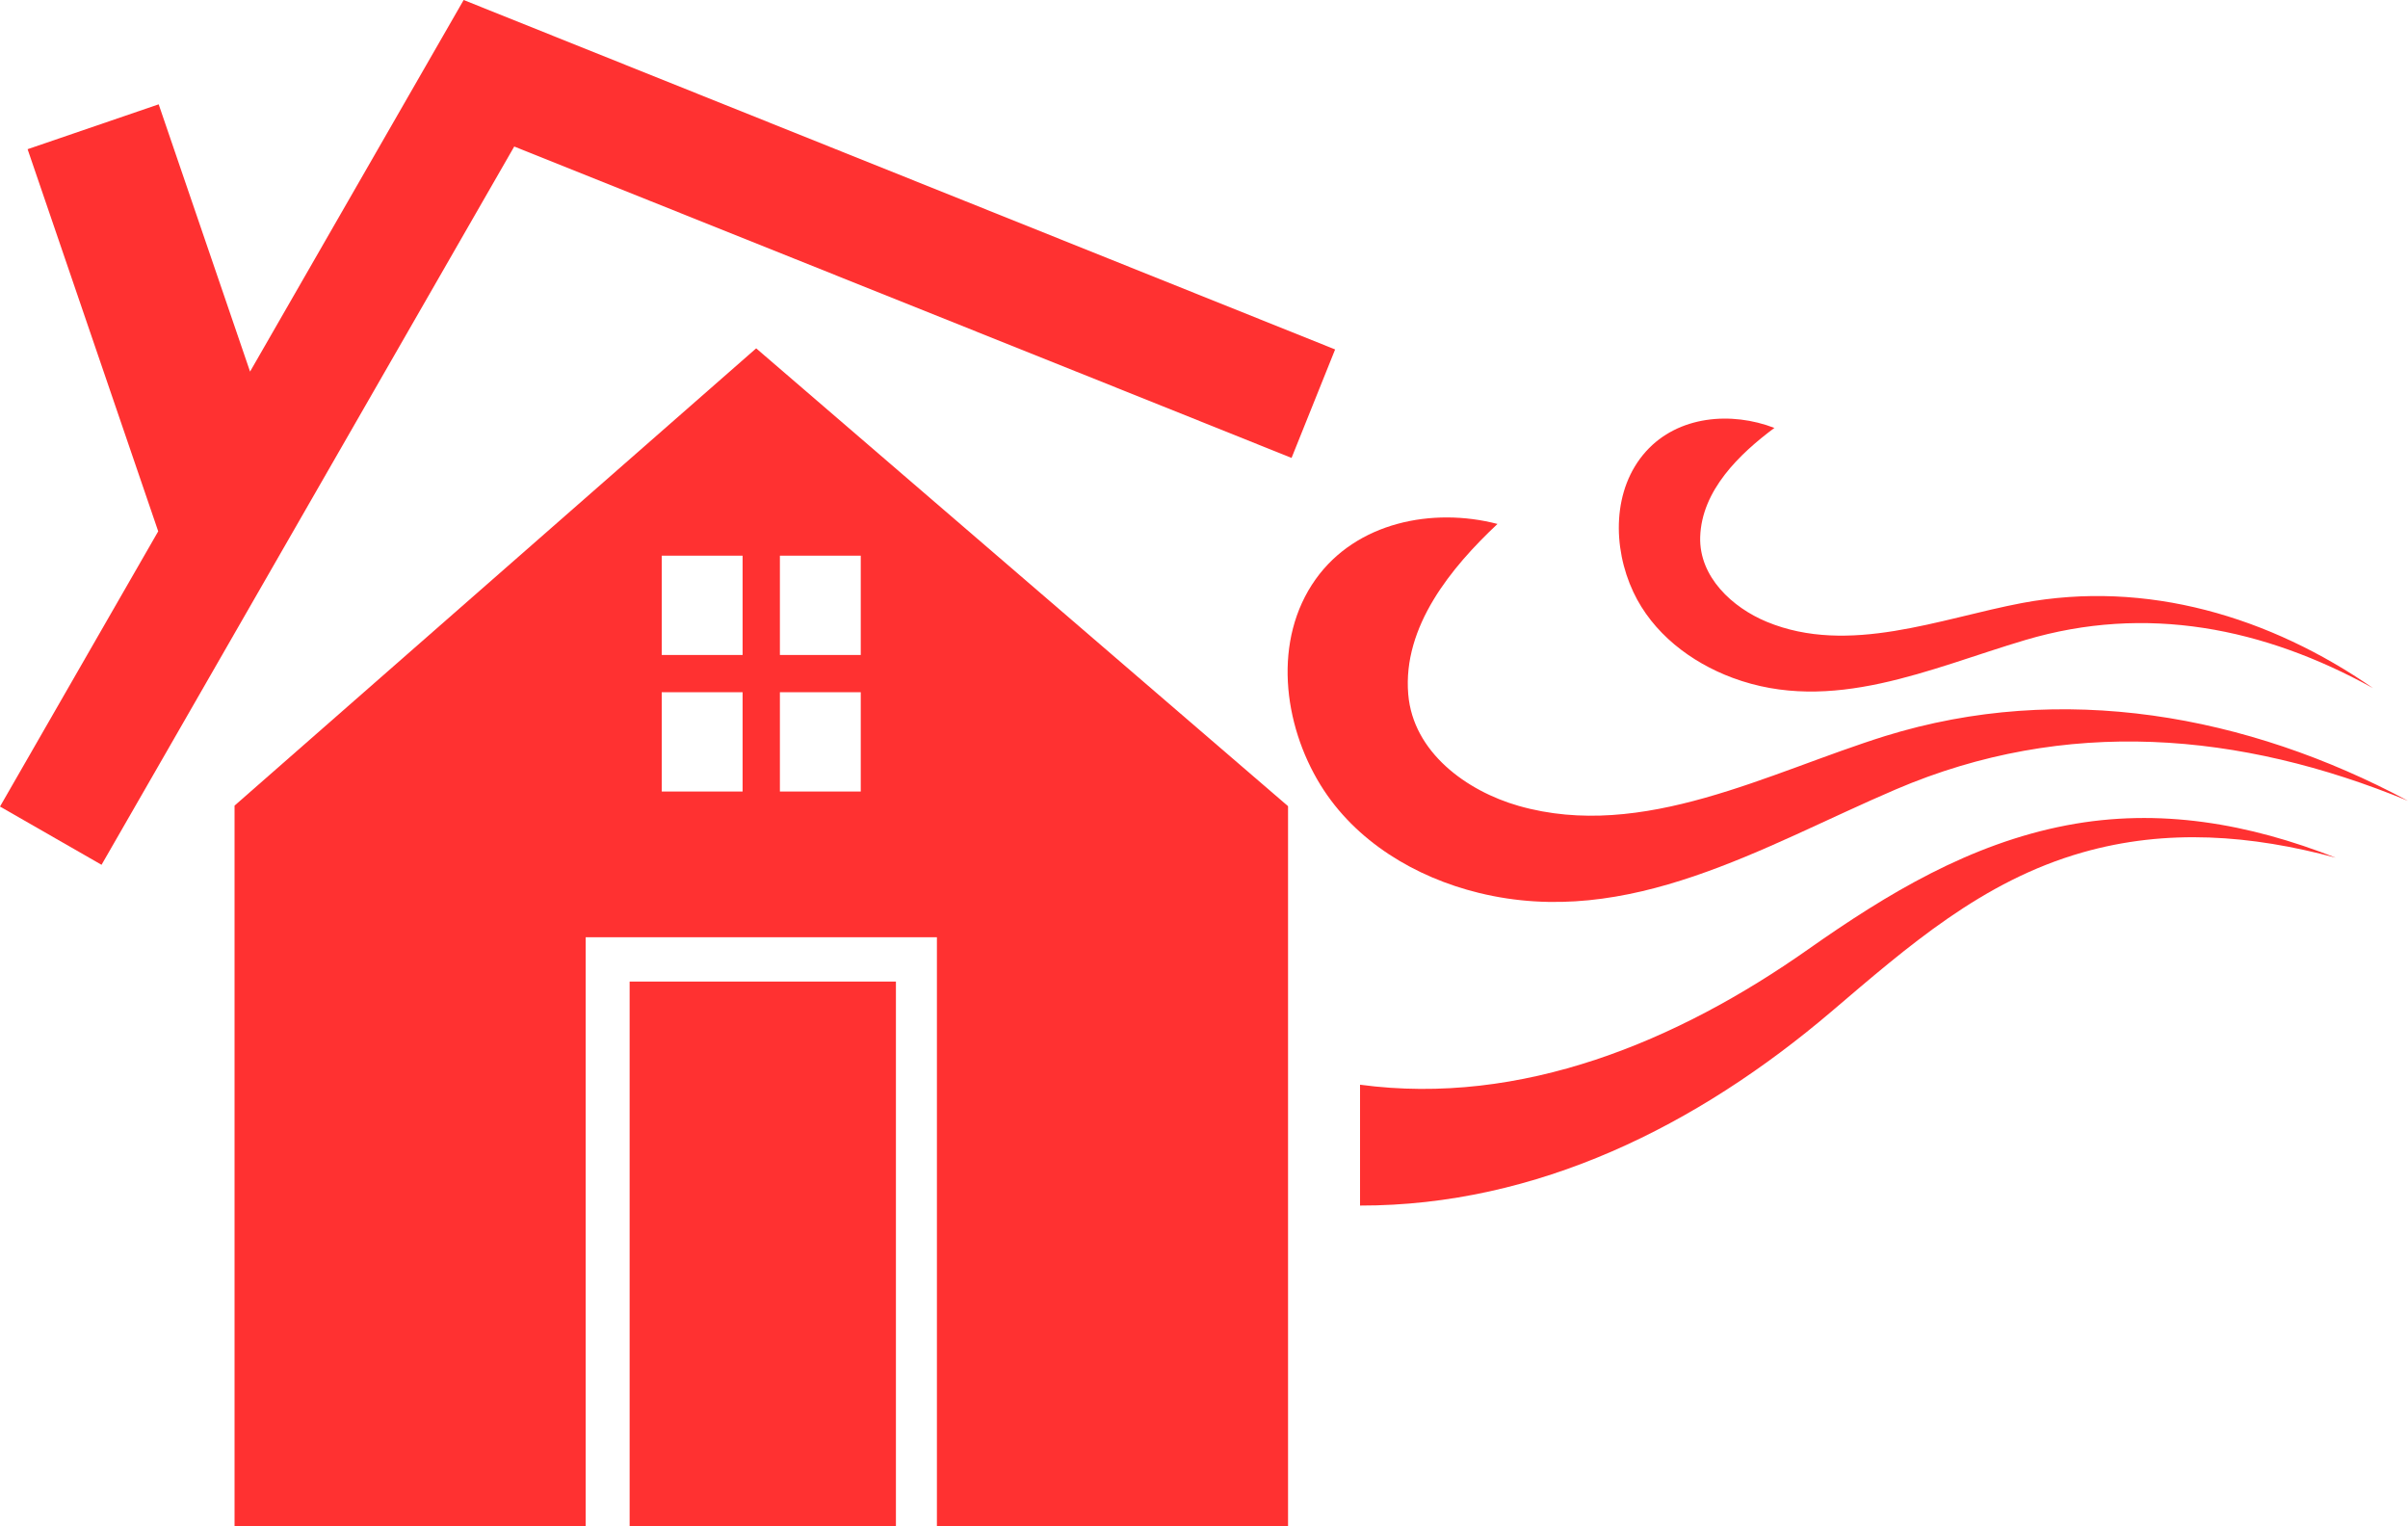
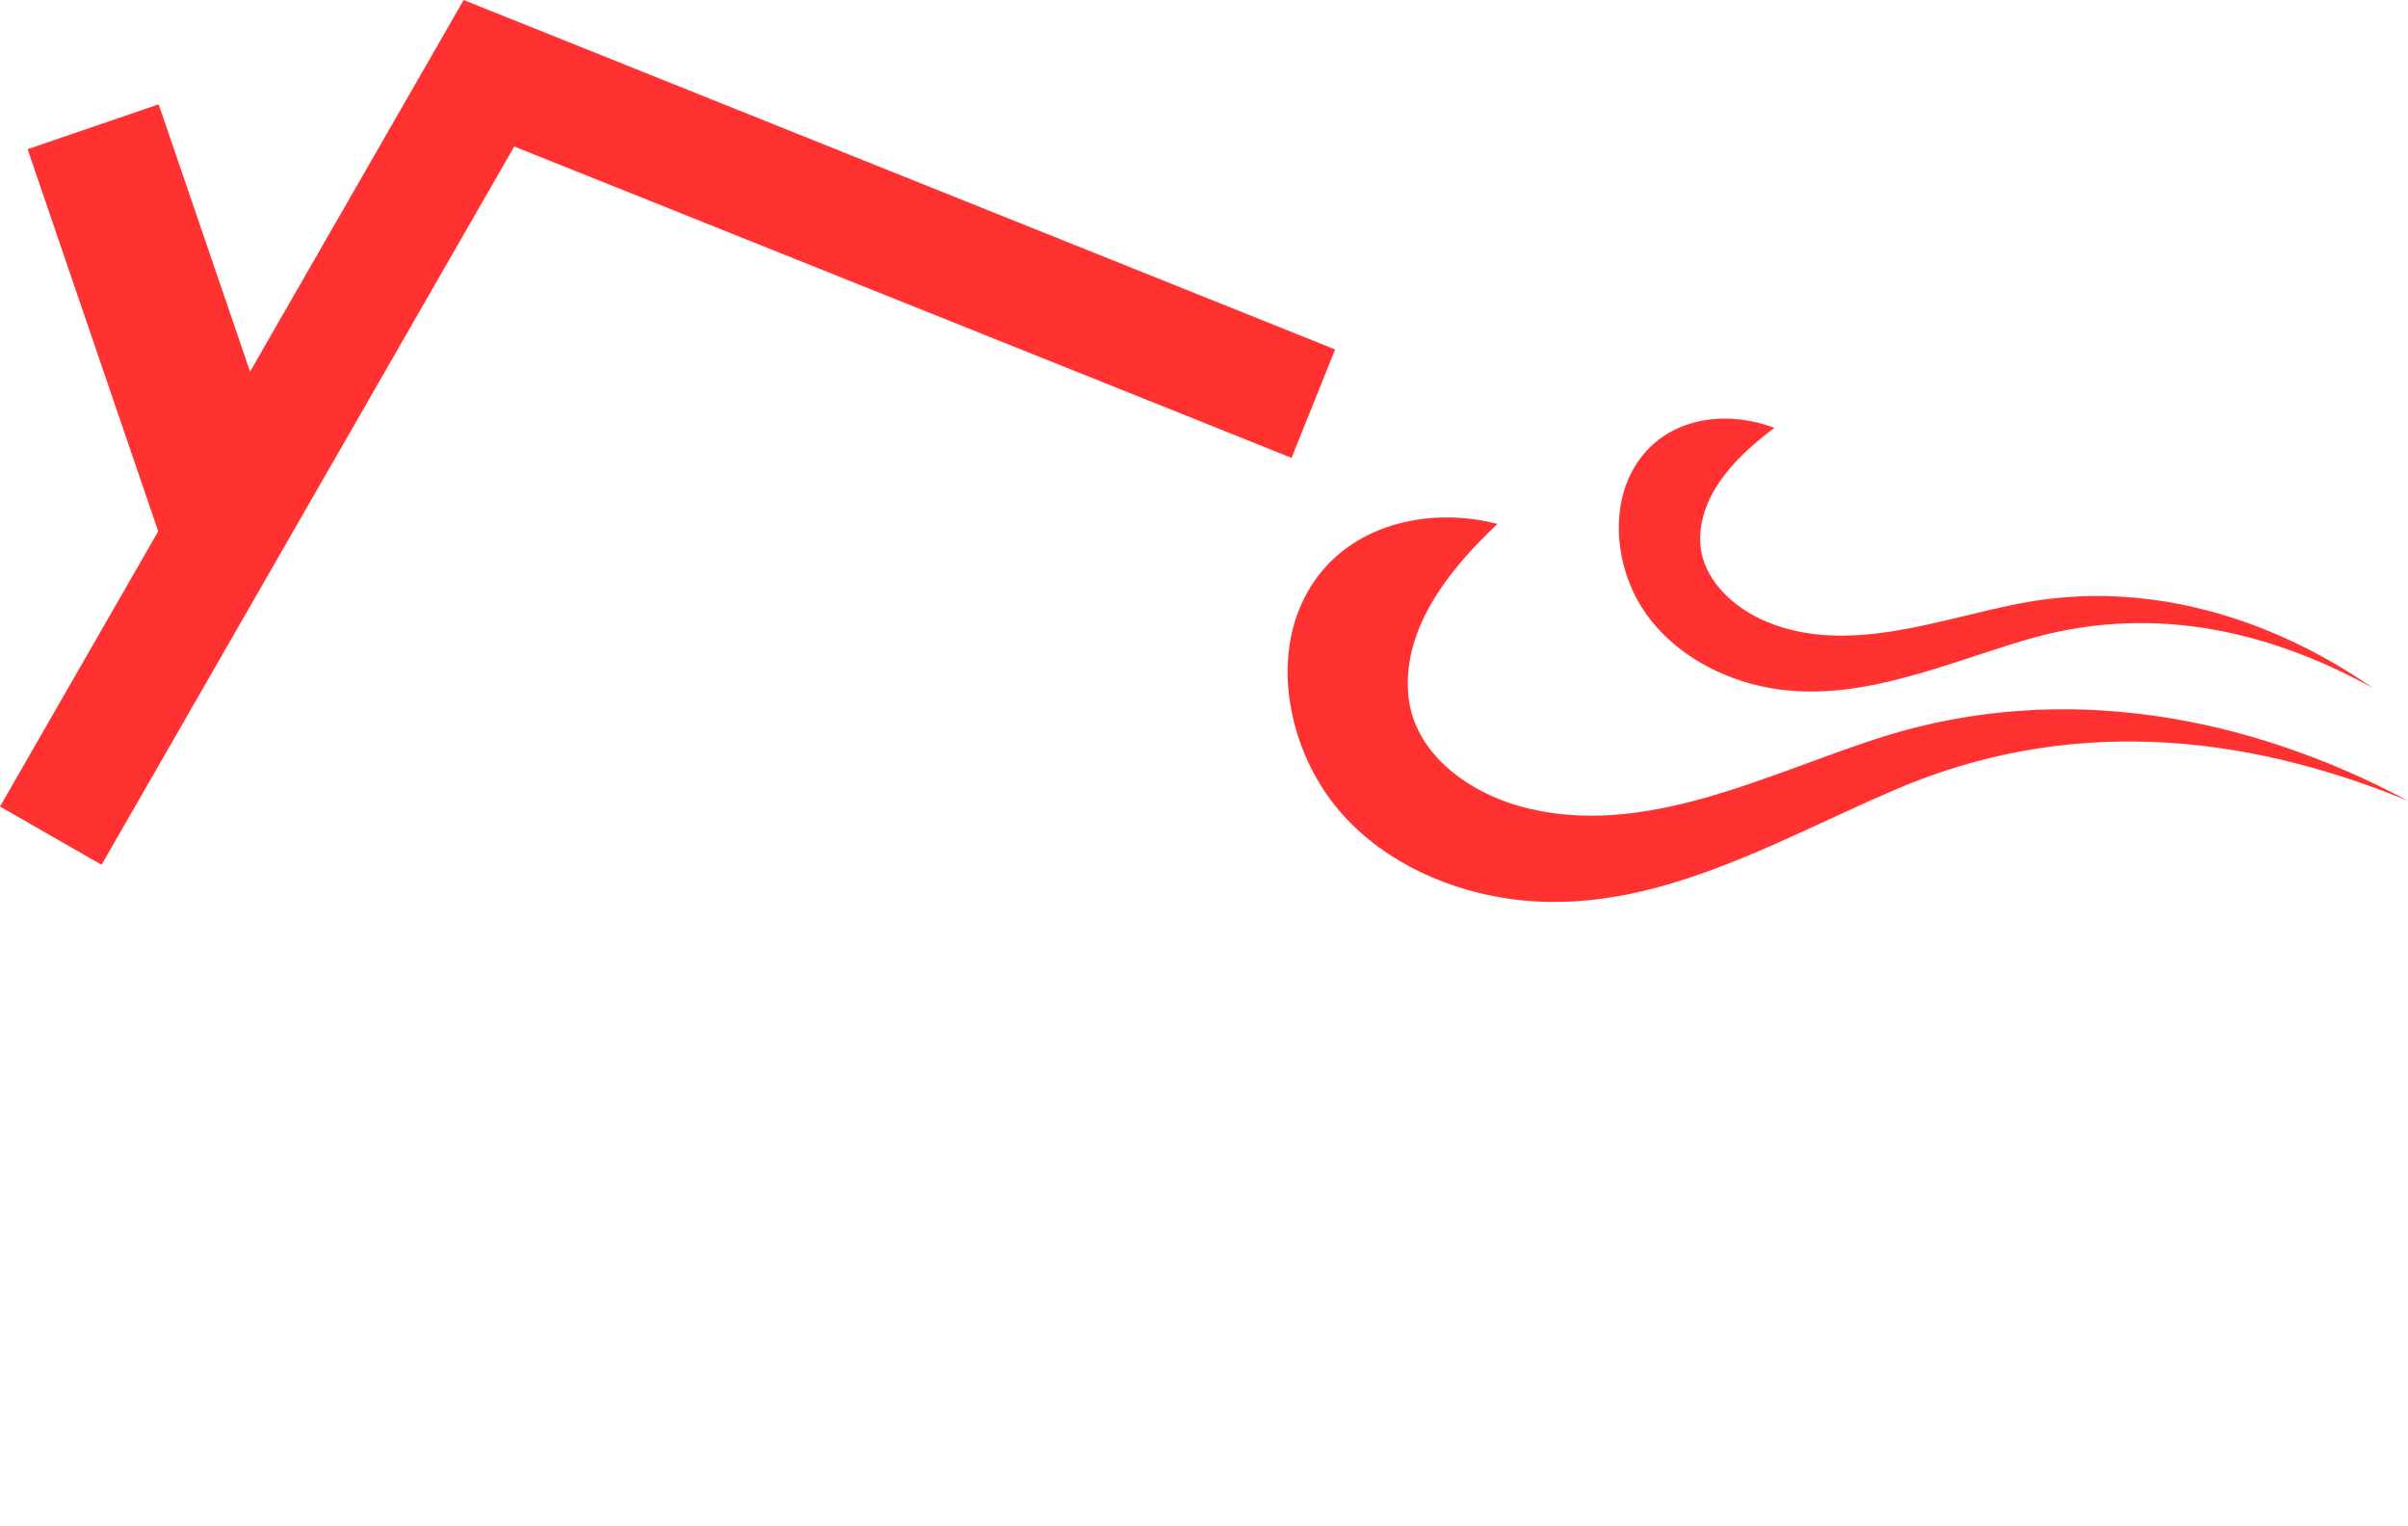
<svg xmlns="http://www.w3.org/2000/svg" fill="#000000" height="1652.9" preserveAspectRatio="xMidYMid meet" version="1" viewBox="104.4 66.1 2608.7 1652.9" width="2608.7" zoomAndPan="magnify">
  <g fill="#ff3131">
    <g id="change1_1">
-       <path d="M1499.8,939.3v779.7h-380.4v-637.7H738.9v637.7H358.5V938.7l565.1-495.3L1499.8,939.3z M908.9,815.9h-87.6 v107.5h87.6V815.9z M908.9,668h-87.6v107.5h87.6V668z M1036.9,815.9h-87.6v107.5h87.6V815.9z M1036.9,668h-87.6v107.5h87.6V668z M1075,1129.3H786.5v589.7H1075V1129.3z" />
-     </g>
+       </g>
    <g id="change1_2">
      <path d="M1305.9 346.4L1150 283.9 606.7 66.1 375.3 468.6 276.3 179.1 134.3 227.7 275.8 641.6 228.7 723.5 104.4 939.7 214.4 1002.8 283.3 883 499.7 506.4 661.5 224.8 966.2 346.8 1360 504.5 1503.6 562.1 1550.8 444.6z" />
    </g>
    <g id="change1_3">
      <path d="M2146.6,863.4c-125.5,39-262.1,114-396.9,75.6c-56.4-16.1-114.5-58.1-119.7-121 c-6.1-73.4,46.6-137.3,96.7-184.4c-70.5-18.3-153-1.8-197,59.9c-46.6,65.4-35.4,156.9,5.3,222.9c37.7,61.1,102.8,100,171.4,116.8 c162.8,40,308.3-50.7,452.1-112.2c183.4-78.4,372.5-62.5,554.6,12.5C2538.8,840.2,2338.2,803.8,2146.6,863.4 C2039.6,896.6,2342.7,802.4,2146.6,863.4z" />
      <path d="M2294.8,719.3c-88.6,16.7-187.5,57.1-276.4,20.3c-37.2-15.4-73.4-48.6-72.1-91.9 c1.6-50.5,42.5-89.9,80.4-118.1c-46.6-18-104.1-13.3-139,25.3c-36.9,40.9-36.5,104.1-13.9,152.3c20.9,44.6,62.2,76.2,107.6,93.1 c107.8,40.1,214.1-10.4,316.9-40.9c131.1-39,258.7-13.4,377,52.1C2563.9,734.3,2430.1,693.8,2294.8,719.3 C2219.3,733.6,2433.2,693.2,2294.8,719.3z" />
-       <path d="M2343.4,960c-104.9,20.1-194.1,73.8-280.2,134.4c-141.7,99.7-310.4,170.1-485.4,146.6v130.9 c191.8,0.2,365.2-86.4,510.5-210c83.6-71.2,163.5-141.4,271.8-172.4c92-26.3,183.5-18.9,274.7,5.6 C2540.8,958.2,2443.9,940.8,2343.4,960z" />
    </g>
  </g>
</svg>